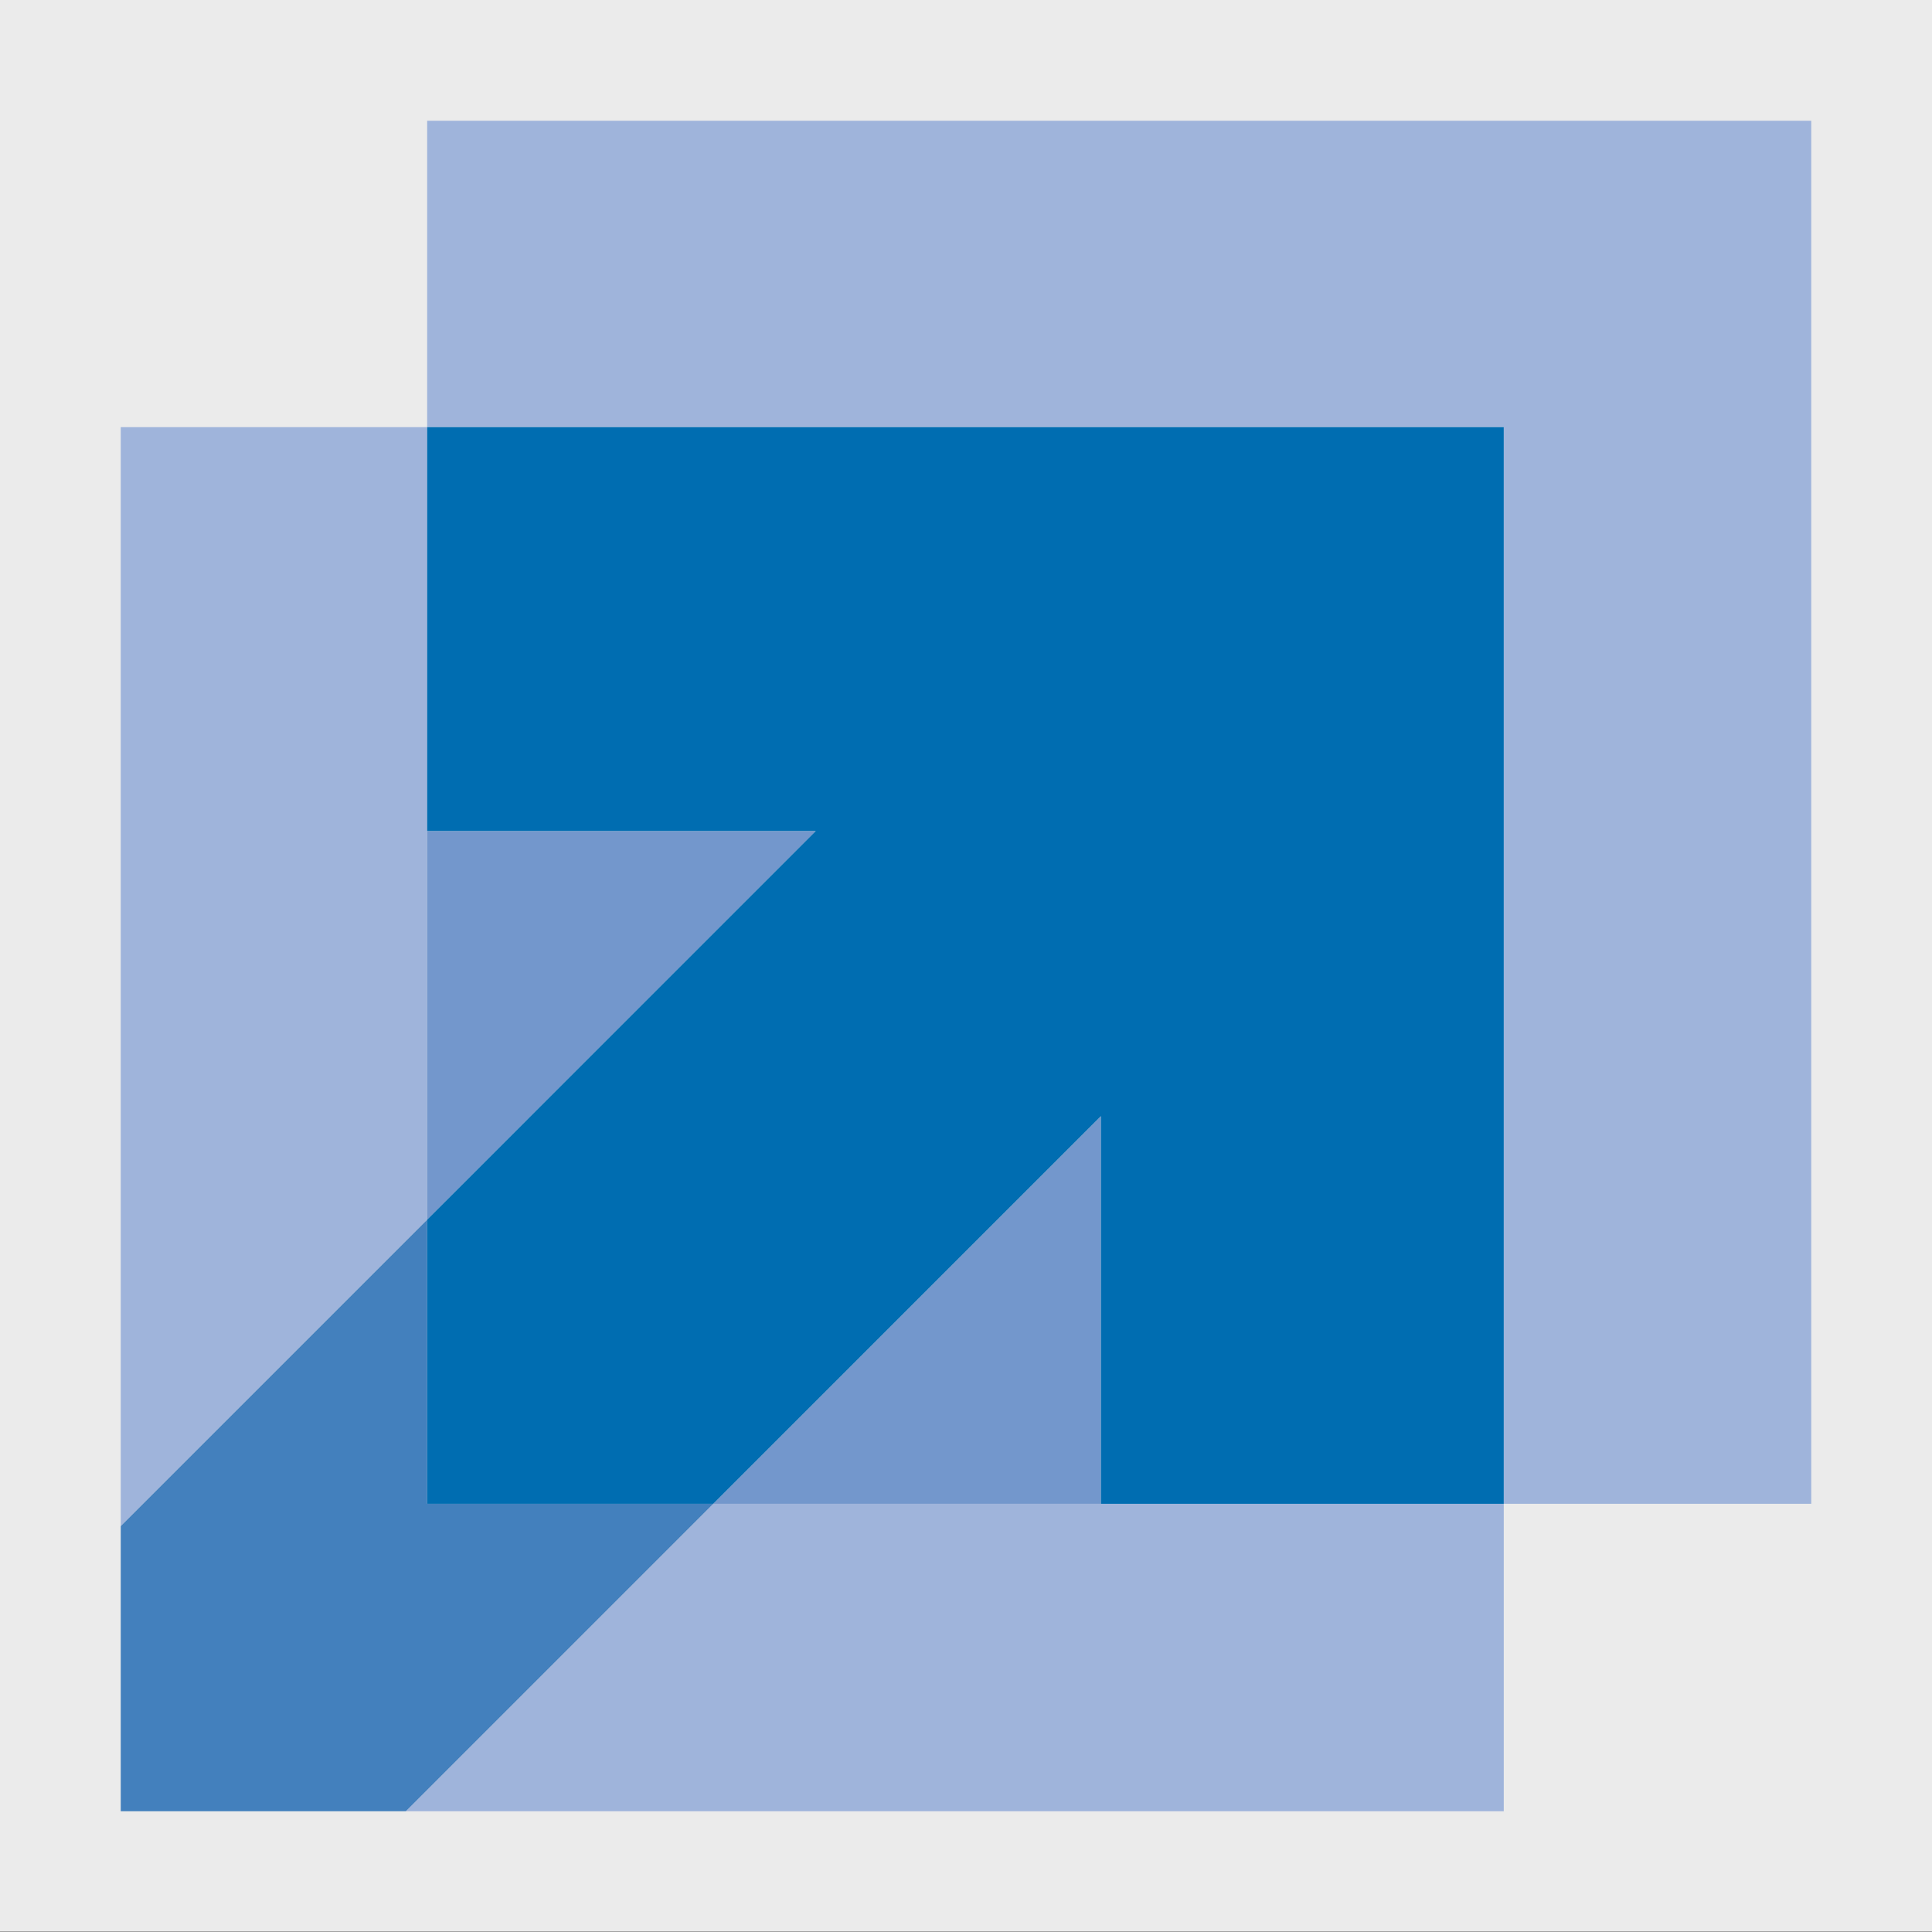
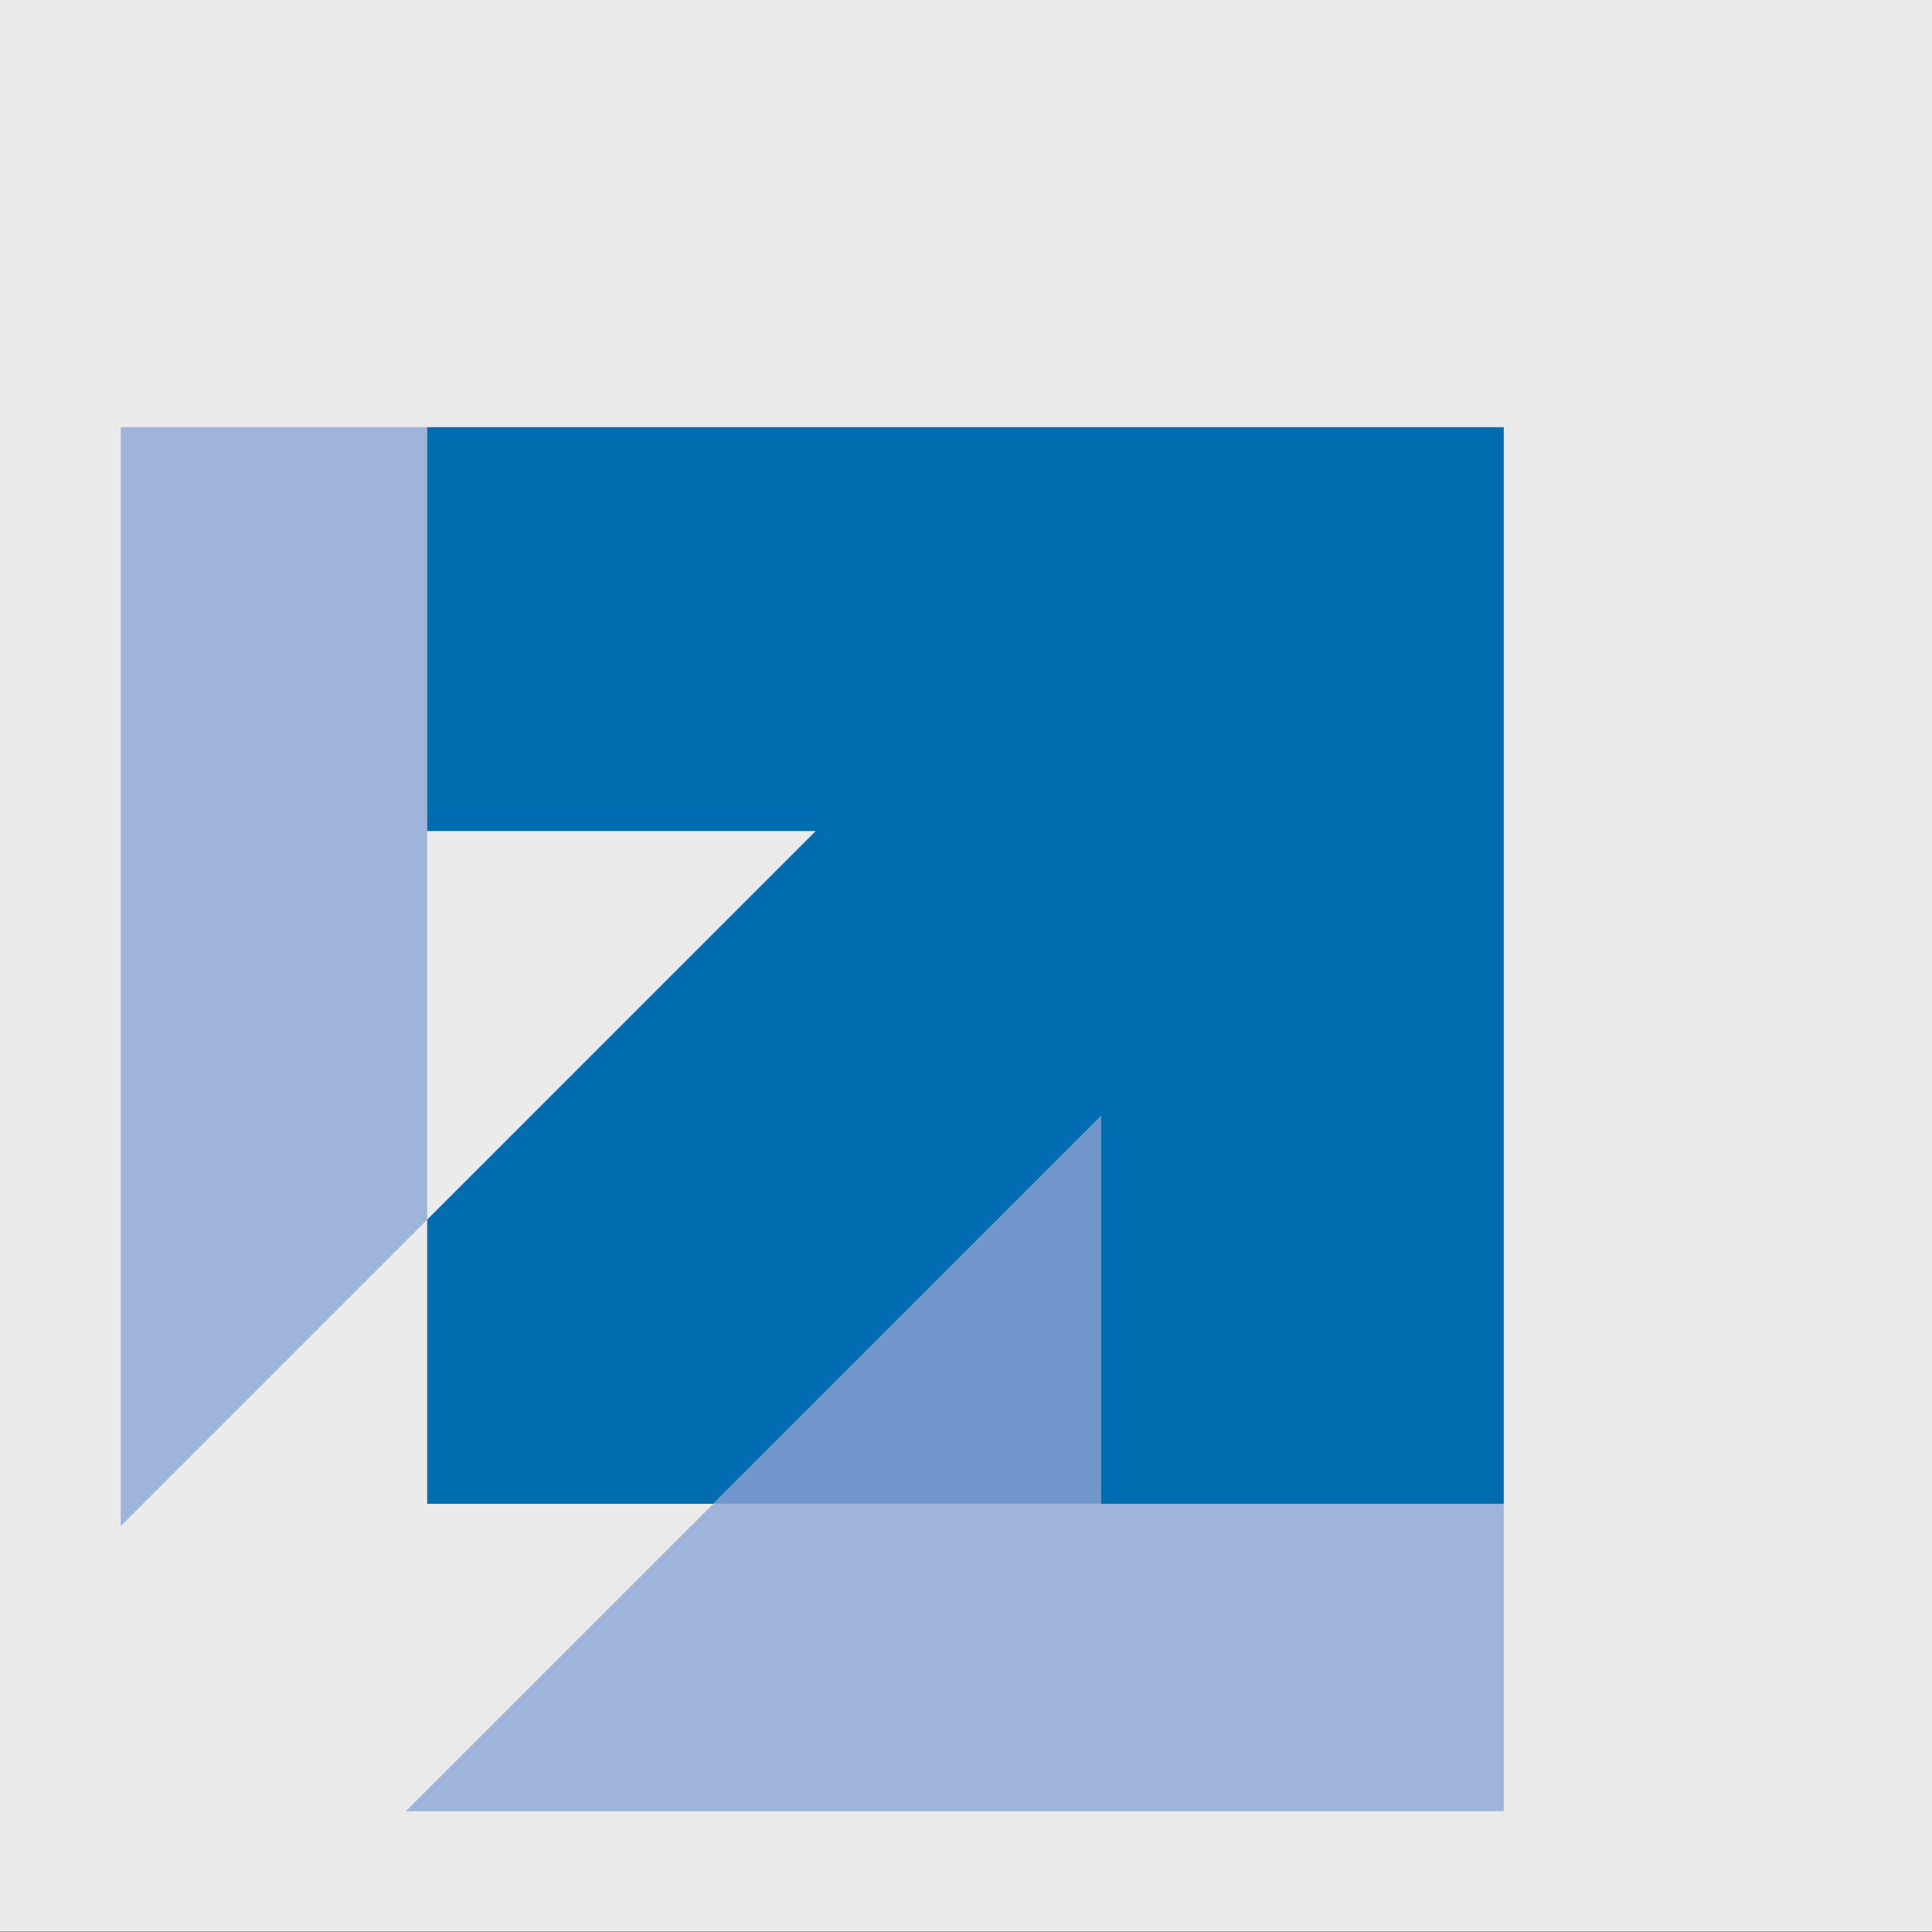
<svg xmlns="http://www.w3.org/2000/svg" width="100%" height="100%" viewBox="0 0 800 800" version="1.1" xml:space="preserve" style="fill-rule:evenodd;clip-rule:evenodd;stroke-linejoin:round;stroke-miterlimit:2;">
  <rect x="0" y="0" width="800" height="800" fill="#333333" stroke="none" />
  <g transform="matrix(1,0,0,1.007,-1.475,-1.321)">
    <rect x="1.475" y="1.311" width="800" height="794.314" style="fill:rgb(235,235,235);" />
  </g>
  <g transform="matrix(19,0,0,19.006,-2437.71,50)">
    <path d="M161.073,30.132L143.846,30.132L137.145,36.83L161.073,36.83L161.073,30.132Z" style="fill:rgb(159,180,219);fill-rule:nonzero;" />
  </g>
  <g transform="matrix(19,0,0,19.006,-2437.71,50)">
    <path d="M130.932,6.676L130.932,30.618L137.61,23.942L137.61,6.676L130.932,6.676Z" style="fill:rgb(159,180,219);fill-rule:nonzero;" />
  </g>
  <g transform="matrix(19,0,0,19.006,-2437.71,50)">
-     <path d="M137.61,0L137.61,6.676L161.073,6.676L161.073,30.132L167.774,30.132L167.774,0L137.61,0Z" style="fill:rgb(159,180,219);fill-rule:nonzero;" />
-   </g>
+     </g>
  <g transform="matrix(19,0,0,19.006,-2437.71,50)">
-     <path d="M146.079,15.475L137.61,15.475L137.61,23.942L146.079,15.475Z" style="fill:rgb(115,151,204);fill-rule:nonzero;" />
-   </g>
+     </g>
  <g transform="matrix(19,0,0,19.006,-2437.71,50)">
    <path d="M152.294,21.687L143.846,30.132L152.294,30.132L152.294,21.687Z" style="fill:rgb(115,151,204);fill-rule:nonzero;" />
  </g>
  <g transform="matrix(19,0,0,19.006,-2437.71,50)">
-     <path d="M130.932,30.618L130.932,36.83L137.146,36.83L143.846,30.132L137.61,30.132L137.61,23.942L130.932,30.618Z" style="fill:rgb(67,128,189);fill-rule:nonzero;" />
-   </g>
+     </g>
  <g transform="matrix(19,0,0,19.006,-2437.71,50)">
    <path d="M137.61,6.676L137.61,15.474L146.079,15.474L137.61,23.941L137.61,30.132L143.846,30.132L152.294,21.686L152.294,30.132L161.073,30.132L161.073,6.676L137.61,6.676Z" style="fill:rgb(0,109,177);fill-rule:nonzero;" />
  </g>
</svg>